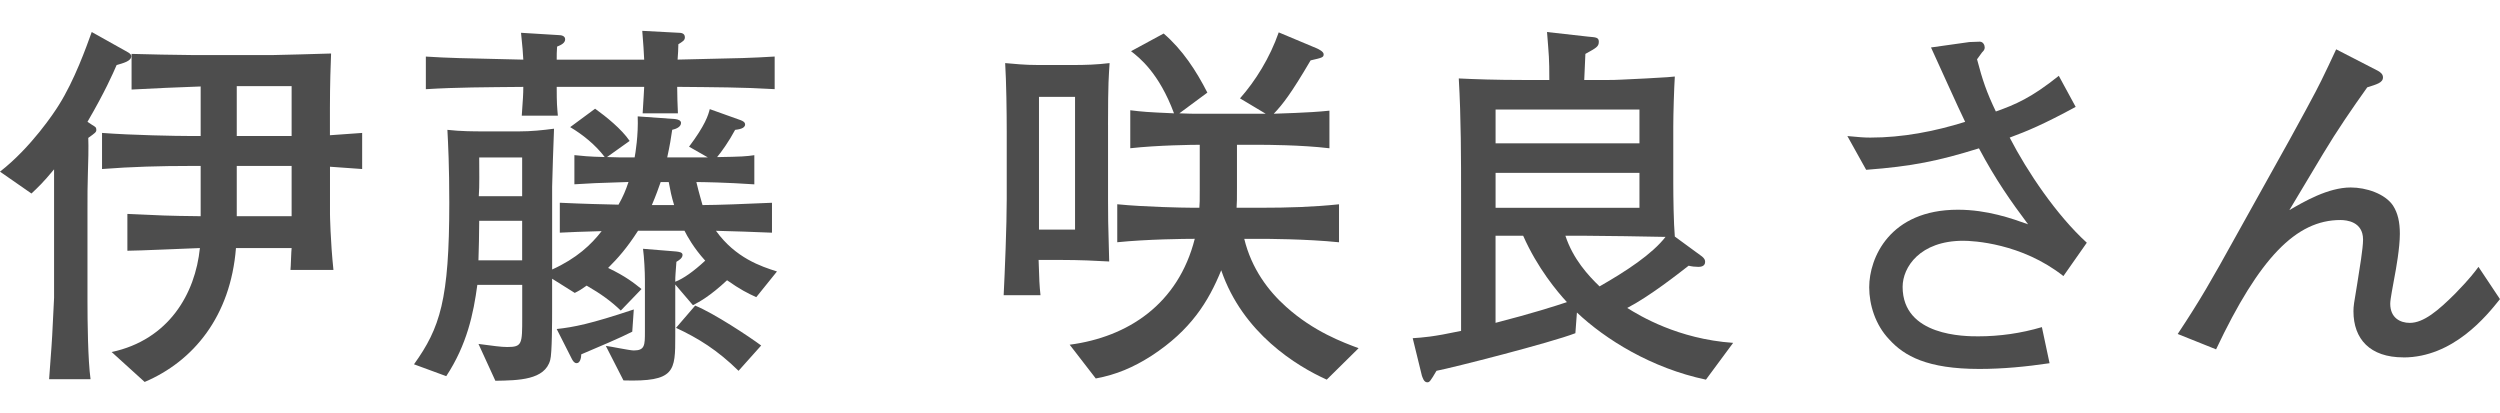
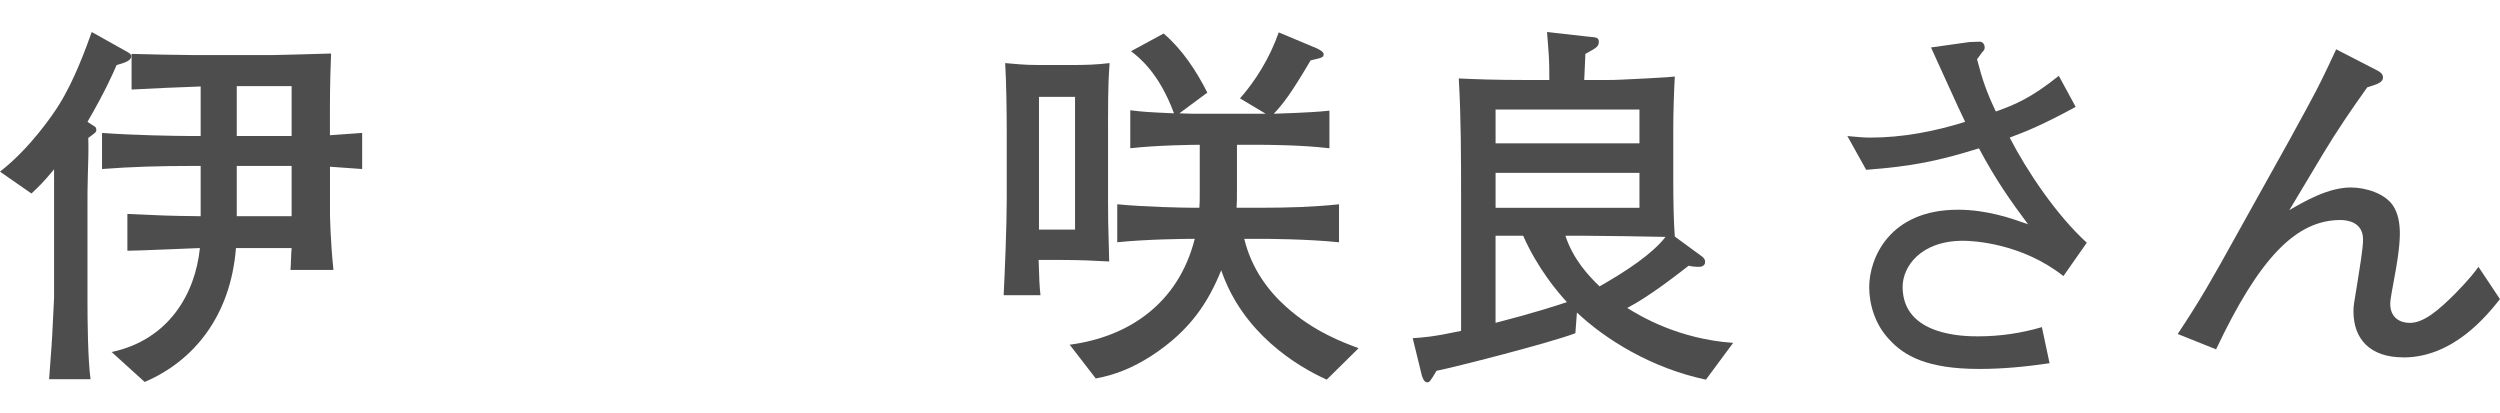
<svg xmlns="http://www.w3.org/2000/svg" id="_レイヤー_2" version="1.1" viewBox="0 0 84.708 14">
  <defs>
    <style>
      .st0 {
        fill: #4d4d4d;
      }
    </style>
  </defs>
  <g id="_レイヤー_1-2">
-     <path class="st0" d="M3.952,2.203c-.13.299-.39.897-.988,1.924l.156.104c.104.064.144.078.144.169,0,.078-.039.104-.273.272.013.273,0,.897-.013,1.196-.014.494-.014.676-.014,1.235v3.094c0,.676.014,2.002.104,2.652h-1.404c.091-1.17.091-1.3.104-1.469.039-.897.064-1.157.064-1.287v-4.355c-.377.455-.546.611-.767.819L0,5.816c1.053-.819,1.847-2.016,1.989-2.249.534-.844.937-1.975,1.119-2.482l1.209.676c.117.065.13.104.13.144,0,.169-.273.233-.494.299h0ZM11.181,5.649v1.612s.013.896.117,1.885h-1.456c.013-.104.025-.637.039-.741h-1.886c-.182,2.314-1.442,3.835-3.094,4.537l-1.118-1.014c1.938-.416,2.834-1.977,2.99-3.523-.39.013-2.106.091-2.457.091v-1.248c1.157.052,1.287.065,2.483.078v-1.703h-.364c-.988,0-1.977.026-2.978.104v-1.223c1.027.078,2.522.104,2.978.104h.364v-1.678c-.469.014-1.938.078-2.341.104v-1.208c.416.013,1.625.039,2.028.039h2.782c.221,0,1.469-.039,1.95-.052-.014.312-.039,1.078-.039,1.833v.936c.182-.013.936-.064,1.092-.078v1.223c-.169-.014-.936-.065-1.092-.078h.002ZM9.881,2.918h-1.859v1.69h1.859v-1.69ZM9.881,5.622h-1.859v1.703h1.859v-1.703Z" />
-     <path class="st0" d="M25.623,10.068c-.286-.13-.546-.26-.988-.572-.585.546-.936.729-1.156.846l-.599-.702v1.742c0,1.195,0,1.56-1.755,1.508l-.598-1.17c.143.013.806.155.948.155.377,0,.377-.182.377-.637v-1.755c0-.273-.025-.768-.064-1.053l1.118.091c.104.013.221.025.221.117,0,.116-.143.194-.208.233-.025.377-.039.455-.039.676.273-.104.624-.351,1.015-.715-.391-.429-.611-.832-.702-1.014h-1.573c-.377.585-.676.923-1.015,1.261.599.286.871.507,1.132.715l-.702.729c-.325-.312-.663-.56-1.157-.845-.182.13-.247.169-.403.247l-.767-.481v1.04c0,.338,0,1.508-.065,1.716-.182.676-1.065.689-1.858.702l-.572-1.248c.507.065.754.104.975.104.507,0,.507-.104.507-1.001v-1.105h-1.521c-.13.975-.351,2.028-1.053,3.094l-1.093-.402c.885-1.235,1.196-2.185,1.196-5.474,0-1.235-.039-2.002-.064-2.47.441.052.962.052,1.17.052h1.273c.391,0,.78-.039,1.17-.091-.013.299-.064,1.768-.064,1.963v2.808c.832-.377,1.326-.845,1.677-1.3-.832.026-.923.026-1.417.052v-1.014c.819.039,1.443.052,1.989.065.156-.273.247-.494.338-.768-.949.026-1.456.052-1.833.078v-.988c.247.026.494.053,1.027.065-.312-.416-.754-.768-1.17-1.014l.845-.624c.377.272.896.688,1.17,1.092l-.767.546c.363.013.416.013.936.013.026-.13.13-.767.104-1.391l1.273.091c.104.013.195.052.195.13,0,.144-.182.208-.299.234-.039.272-.078.52-.169.936h1.378l-.638-.364c.547-.728.65-1.065.702-1.273l1.054.377c.064.026.143.064.143.143,0,.144-.234.169-.338.183-.208.39-.468.754-.611.923.832-.013,1.001-.026,1.262-.065v.988c-.937-.064-1.756-.078-1.964-.078.092.391.183.677.208.78.455,0,1.509-.039,2.354-.078v1.014c-.65-.025-1.287-.052-1.898-.064.663.923,1.534,1.209,2.067,1.378l-.702.871-.002-.002ZM22.945,2.944c0,.351.013.559.025.896h-1.195c.039-.585.039-.702.052-.896h-2.964c0,.585.013.676.039.975h-1.223c.039-.559.052-.728.052-.975-1.287.013-2.249.013-3.302.078v-1.105c.845.052,1.079.052,3.302.104-.013-.234-.025-.416-.077-.91l1.273.078c.091,0,.222.025.222.143,0,.13-.144.195-.273.247-.013.208-.013.247-.013.442h2.964c-.013-.3-.026-.469-.065-.976l1.223.065c.091,0,.221.013.221.155,0,.104-.078.144-.221.234,0,.078-.014.442-.026.521,2.379-.053,2.405-.053,3.289-.104v1.105c-1.092-.065-2.028-.065-3.302-.078h0ZM17.692,7.482h-1.455c0,.299-.014,1.092-.026,1.339h1.481s0-1.339,0-1.339ZM17.692,5.336h-1.455c0,.442.013.962-.014,1.313h1.469v-1.313ZM21.424,11.238c-.377.195-1.144.521-1.729.768,0,.116-.039.299-.156.299-.078,0-.117-.065-.156-.13l-.52-1.027c.585-.065,1.131-.169,2.612-.663l-.052.754h.001ZM22.659,6.168h-.273c-.078.222-.155.442-.299.78h.754c-.091-.299-.13-.494-.182-.78ZM25.025,12.565c-.715-.702-1.365-1.105-2.119-1.456l.649-.754c.638.26,1.834,1.053,2.236,1.352l-.767.858h0Z" />
+     <path class="st0" d="M3.952,2.203c-.13.299-.39.897-.988,1.924l.156.104c.104.064.144.078.144.169,0,.078-.039.104-.273.272.013.273,0,.897-.013,1.196-.014.494-.014.676-.014,1.235v3.094c0,.676.014,2.002.104,2.652h-1.404c.091-1.17.091-1.3.104-1.469.039-.897.064-1.157.064-1.287v-4.355c-.377.455-.546.611-.767.819L0,5.816c1.053-.819,1.847-2.016,1.989-2.249.534-.844.937-1.975,1.119-2.482l1.209.676c.117.065.13.104.13.144,0,.169-.273.233-.494.299ZM11.181,5.649v1.612s.013.896.117,1.885h-1.456c.013-.104.025-.637.039-.741h-1.886c-.182,2.314-1.442,3.835-3.094,4.537l-1.118-1.014c1.938-.416,2.834-1.977,2.99-3.523-.39.013-2.106.091-2.457.091v-1.248c1.157.052,1.287.065,2.483.078v-1.703h-.364c-.988,0-1.977.026-2.978.104v-1.223c1.027.078,2.522.104,2.978.104h.364v-1.678c-.469.014-1.938.078-2.341.104v-1.208c.416.013,1.625.039,2.028.039h2.782c.221,0,1.469-.039,1.95-.052-.014.312-.039,1.078-.039,1.833v.936c.182-.013.936-.064,1.092-.078v1.223c-.169-.014-.936-.065-1.092-.078h.002ZM9.881,2.918h-1.859v1.69h1.859v-1.69ZM9.881,5.622h-1.859v1.703h1.859v-1.703Z" />
    <path class="st0" d="M37.544,4.232v2.561c0,.533,0,.689.039,2.067-.441-.026-1.014-.052-1.625-.052h-.767c.025.74.025.818.064,1.195h-1.248c.039-.779.104-2.365.104-3.25v-2.288c0-.663-.014-1.689-.053-2.327.339.026.625.065,1.132.065h1.144c.455,0,.832-.013,1.262-.065-.026.442-.053.611-.053,2.094h0ZM36.426,3.282h-1.222v4.498h1.222V3.282ZM44.954,12.863c-1.014-.455-2.847-1.573-3.575-3.705-.429,1.053-1.026,2.028-2.365,2.899-.611.39-1.184.637-1.886.767l-.884-1.144c1.976-.26,3.679-1.378,4.238-3.588-.338,0-1.612.013-2.626.116v-1.287c.91.092,2.262.117,2.482.117h.3c.013-.169.013-.221.013-.598v-1.534c-.234,0-1.417.013-2.354.117v-1.287c.43.052.56.064,1.482.104-.507-1.365-1.17-1.885-1.456-2.105l1.105-.599c.637.546,1.104,1.262,1.481,2.002l-.949.702c.338.014.469.014.585.014h2.341l-.871-.521c.52-.585,1.014-1.378,1.312-2.236l1.301.546c.052.026.221.104.221.195,0,.104-.039.117-.442.208-.663,1.131-.949,1.495-1.248,1.808.222-.014,1.145-.026,1.886-.104v1.274c-.963-.117-2.236-.117-2.275-.117h-.858v1.456c0,.416,0,.468-.013.676h.845c.884,0,1.755-.025,2.626-.117v1.287c-1.131-.116-2.521-.116-2.626-.116h-.585c.247,1.014.819,1.768,1.417,2.301.937.845,1.938,1.209,2.457,1.404l-1.079,1.065h0Z" />
    <path class="st0" d="M57.799,12.863c-1.846-.39-3.406-1.365-4.368-2.274l-.052.701c-.845.325-4.16,1.17-4.706,1.274-.208.351-.234.39-.312.39-.117,0-.155-.155-.182-.221l-.312-1.274c.352-.025.65-.038,1.639-.247v-4.498c0-1.352,0-2.704-.078-4.056.52.026,1.261.052,2.197.052h.871c0-.754-.014-.806-.078-1.625l1.391.156c.234.025.364.013.364.169,0,.169-.078.208-.455.416-.013.233-.026.637-.039.884h.806c.339,0,.43-.013,1.287-.052.755-.039.846-.052.976-.065-.026.416-.052,1.274-.052,1.69v1.924c0,.468.013,1.365.052,1.808l.923.676c.078.064.104.117.104.182,0,.169-.183.169-.234.169-.104,0-.221-.013-.325-.039-.351.273-1.326,1.04-2.08,1.431.416.26,1.716,1.053,3.588,1.183l-.923,1.248-.002-.002ZM55.55,3.711h-4.875v1.145h4.875v-1.145ZM55.55,5.857h-4.875v1.183h4.875v-1.183ZM51.61,7.988h-.936v2.951c1.261-.325,2.028-.572,2.418-.702-.325-.351-1.001-1.157-1.482-2.249ZM53.717,7.988h-.676c.26.793.78,1.353,1.157,1.716.91-.52,1.78-1.092,2.235-1.677-.649-.013-2.105-.039-2.717-.039h0Z" />
    <path class="st0" d="M69.915,9.354c-1.418-1.118-3.068-1.196-3.394-1.196-1.469,0-2.054.897-2.054,1.561,0,1.677,2.119,1.677,2.561,1.677.729,0,1.456-.104,2.158-.312l.26,1.223c-.793.117-1.586.194-2.379.194-1.768,0-2.548-.441-3.055-1.001-.469-.493-.677-1.17-.677-1.768,0-.988.689-2.626,3.004-2.626,1.001,0,1.833.299,2.379.494-.585-.78-1.105-1.521-1.664-2.574-1.378.429-2.263.61-3.822.728l-.637-1.144c.402.039.571.052.779.052,1.093,0,2.171-.208,3.212-.533-.195-.39-.988-2.158-1.157-2.521l1.3-.183c.039,0,.325-.013.351-.013.117,0,.169.117.169.195,0,.077-.039.116-.091.169-.064.078-.143.208-.169.233.183.702.325,1.118.637,1.769.663-.234,1.21-.469,2.133-1.209l.572,1.053c-1.105.598-1.639.819-2.236,1.04.598,1.157,1.586,2.626,2.613,3.562l-.793,1.131h0Z" />
    <path class="st0" d="M81.433,12.109c-1.132,0-1.69-.624-1.69-1.56,0-.183.013-.247.13-.949.078-.494.195-1.184.195-1.482,0-.611-.56-.663-.768-.663-1.495,0-2.743,1.274-4.212,4.382l-1.3-.521c.767-1.157,1.144-1.82,1.95-3.276l1.846-3.314c.169-.3.962-1.756,1.066-1.989.182-.377.286-.585.507-1.066l1.417.729c.091.052.169.116.169.221,0,.182-.208.234-.533.338-.52.729-1.027,1.469-1.495,2.249l-1.144,1.911c.494-.286,1.312-.767,2.08-.767.52,0,1.156.208,1.43.61.169.261.234.572.234.962,0,.469-.13,1.196-.183,1.47-.052.299-.143.741-.143.896,0,.481.338.65.663.65.468,0,.962-.416,1.547-1.001.507-.521.663-.741.78-.897l.728,1.093c-.455.571-1.586,1.976-3.275,1.976v-.002Z" />
  </g>
</svg>